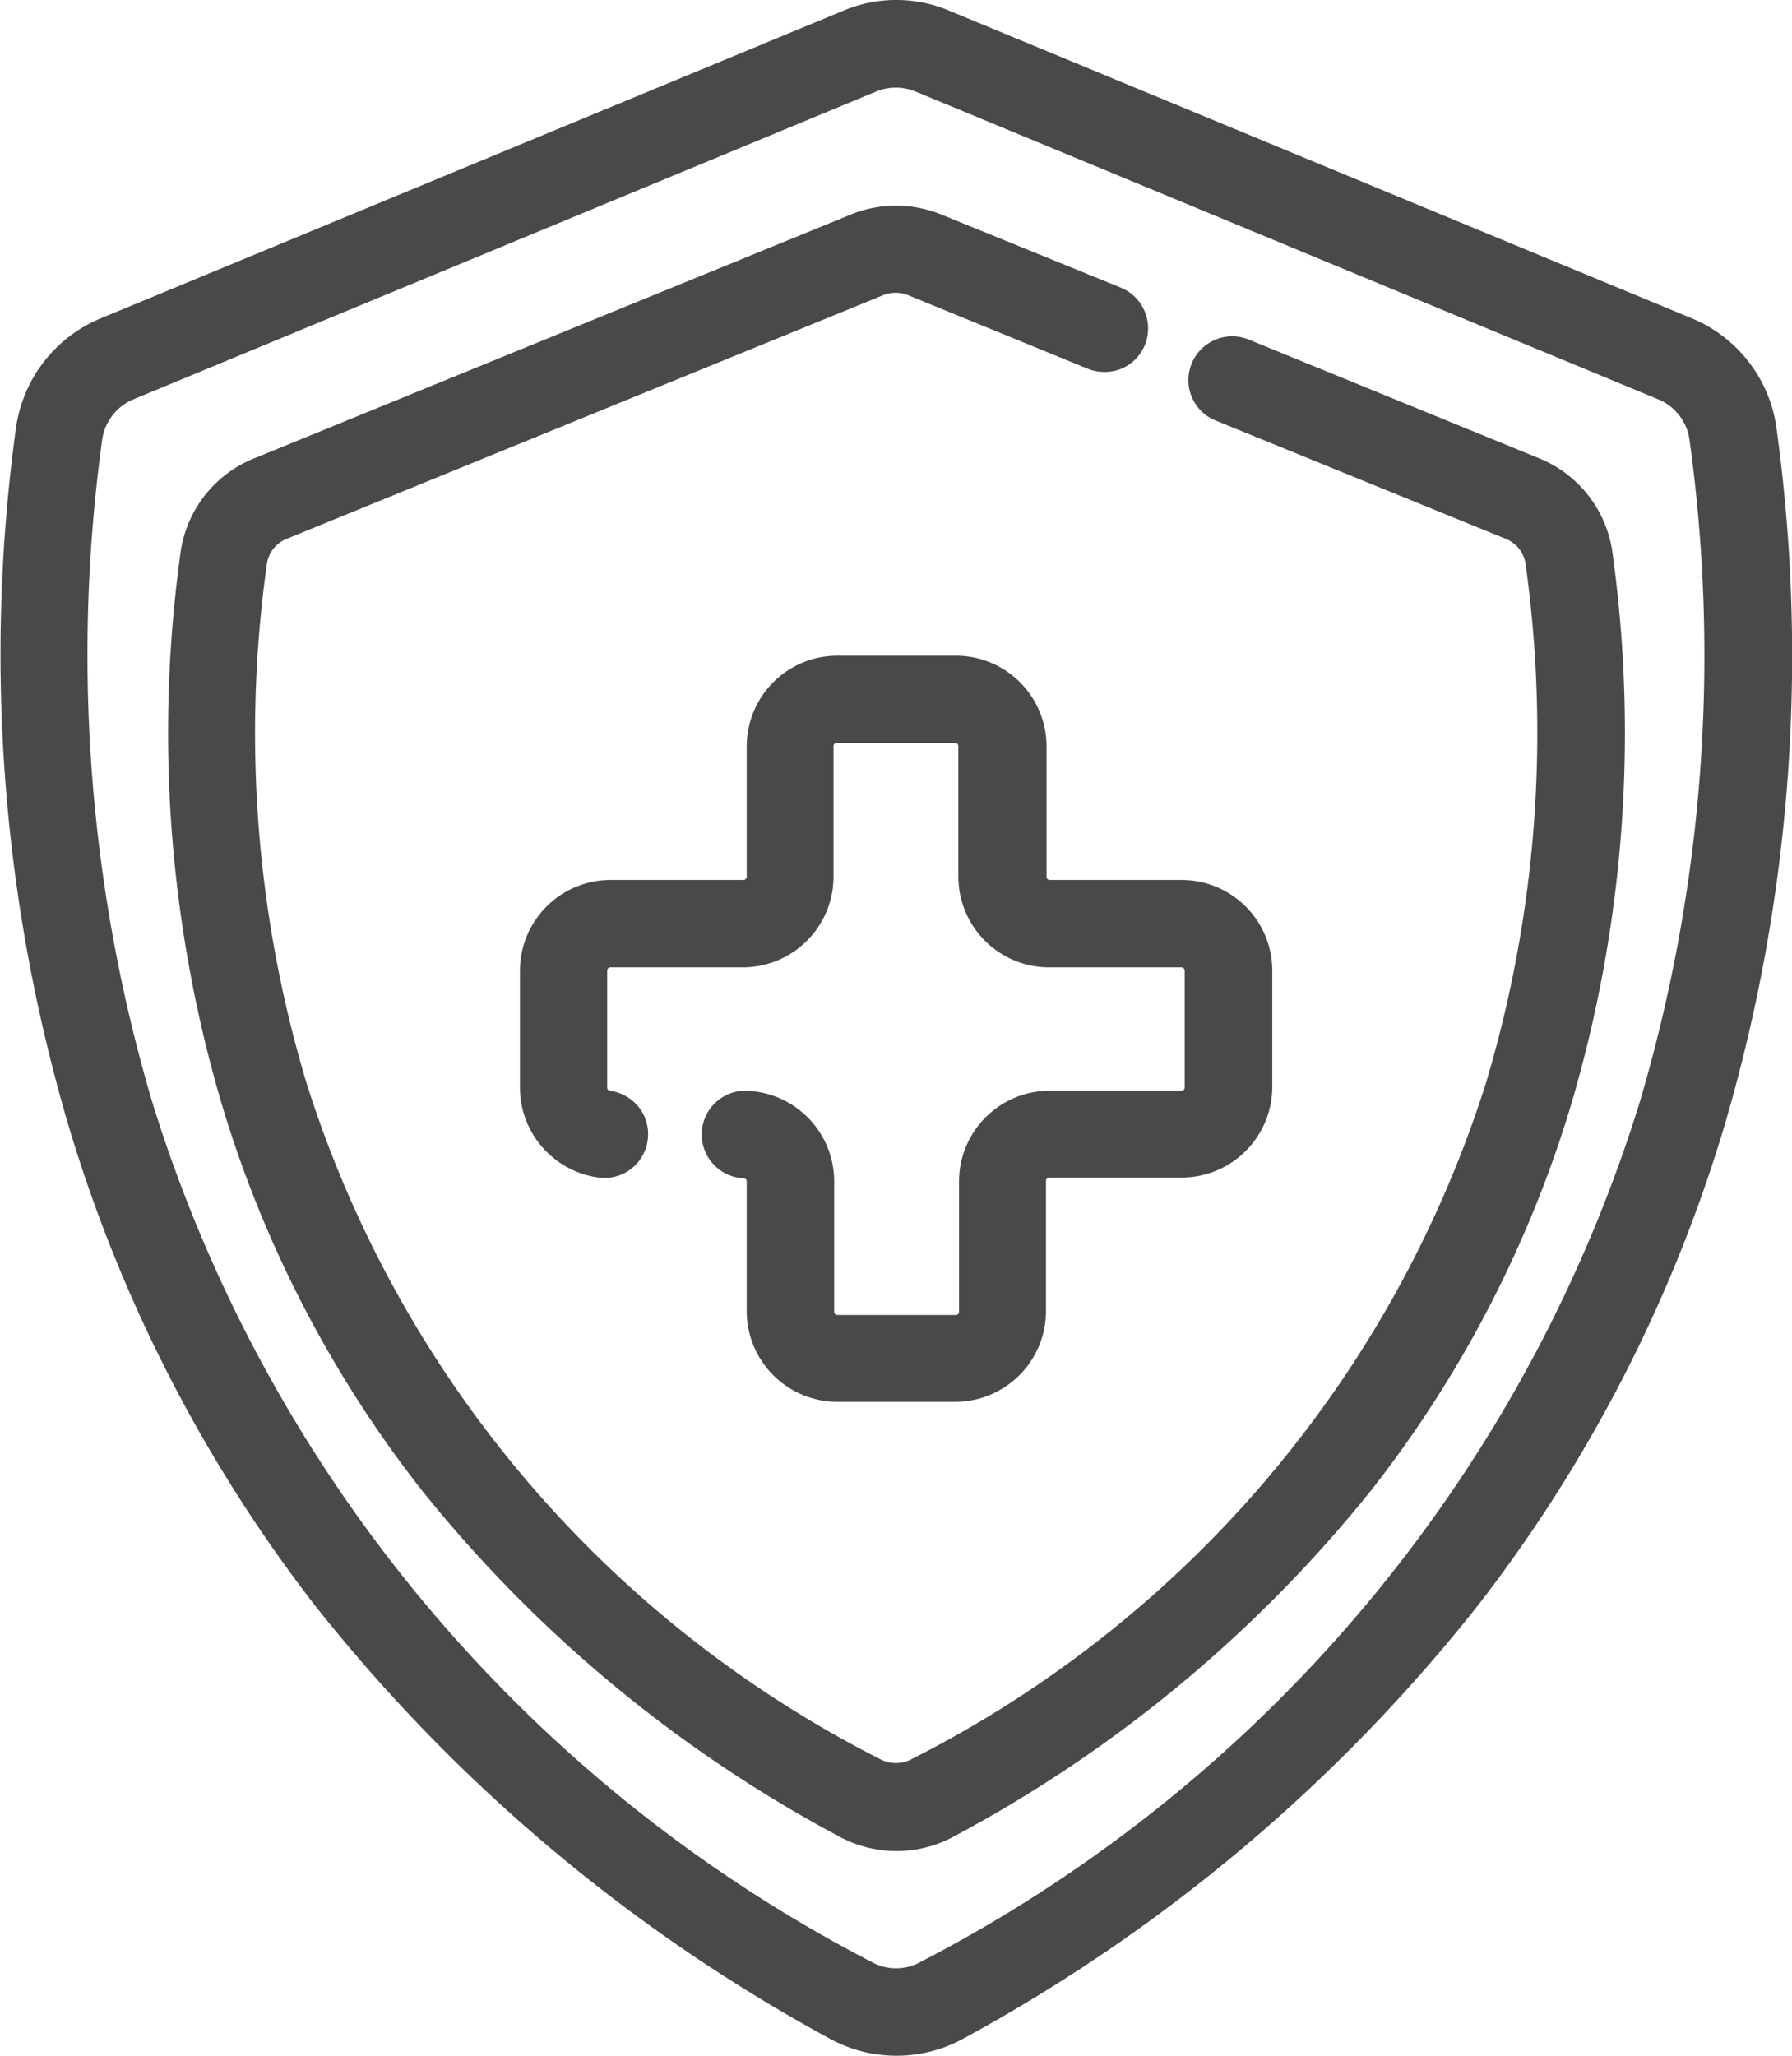
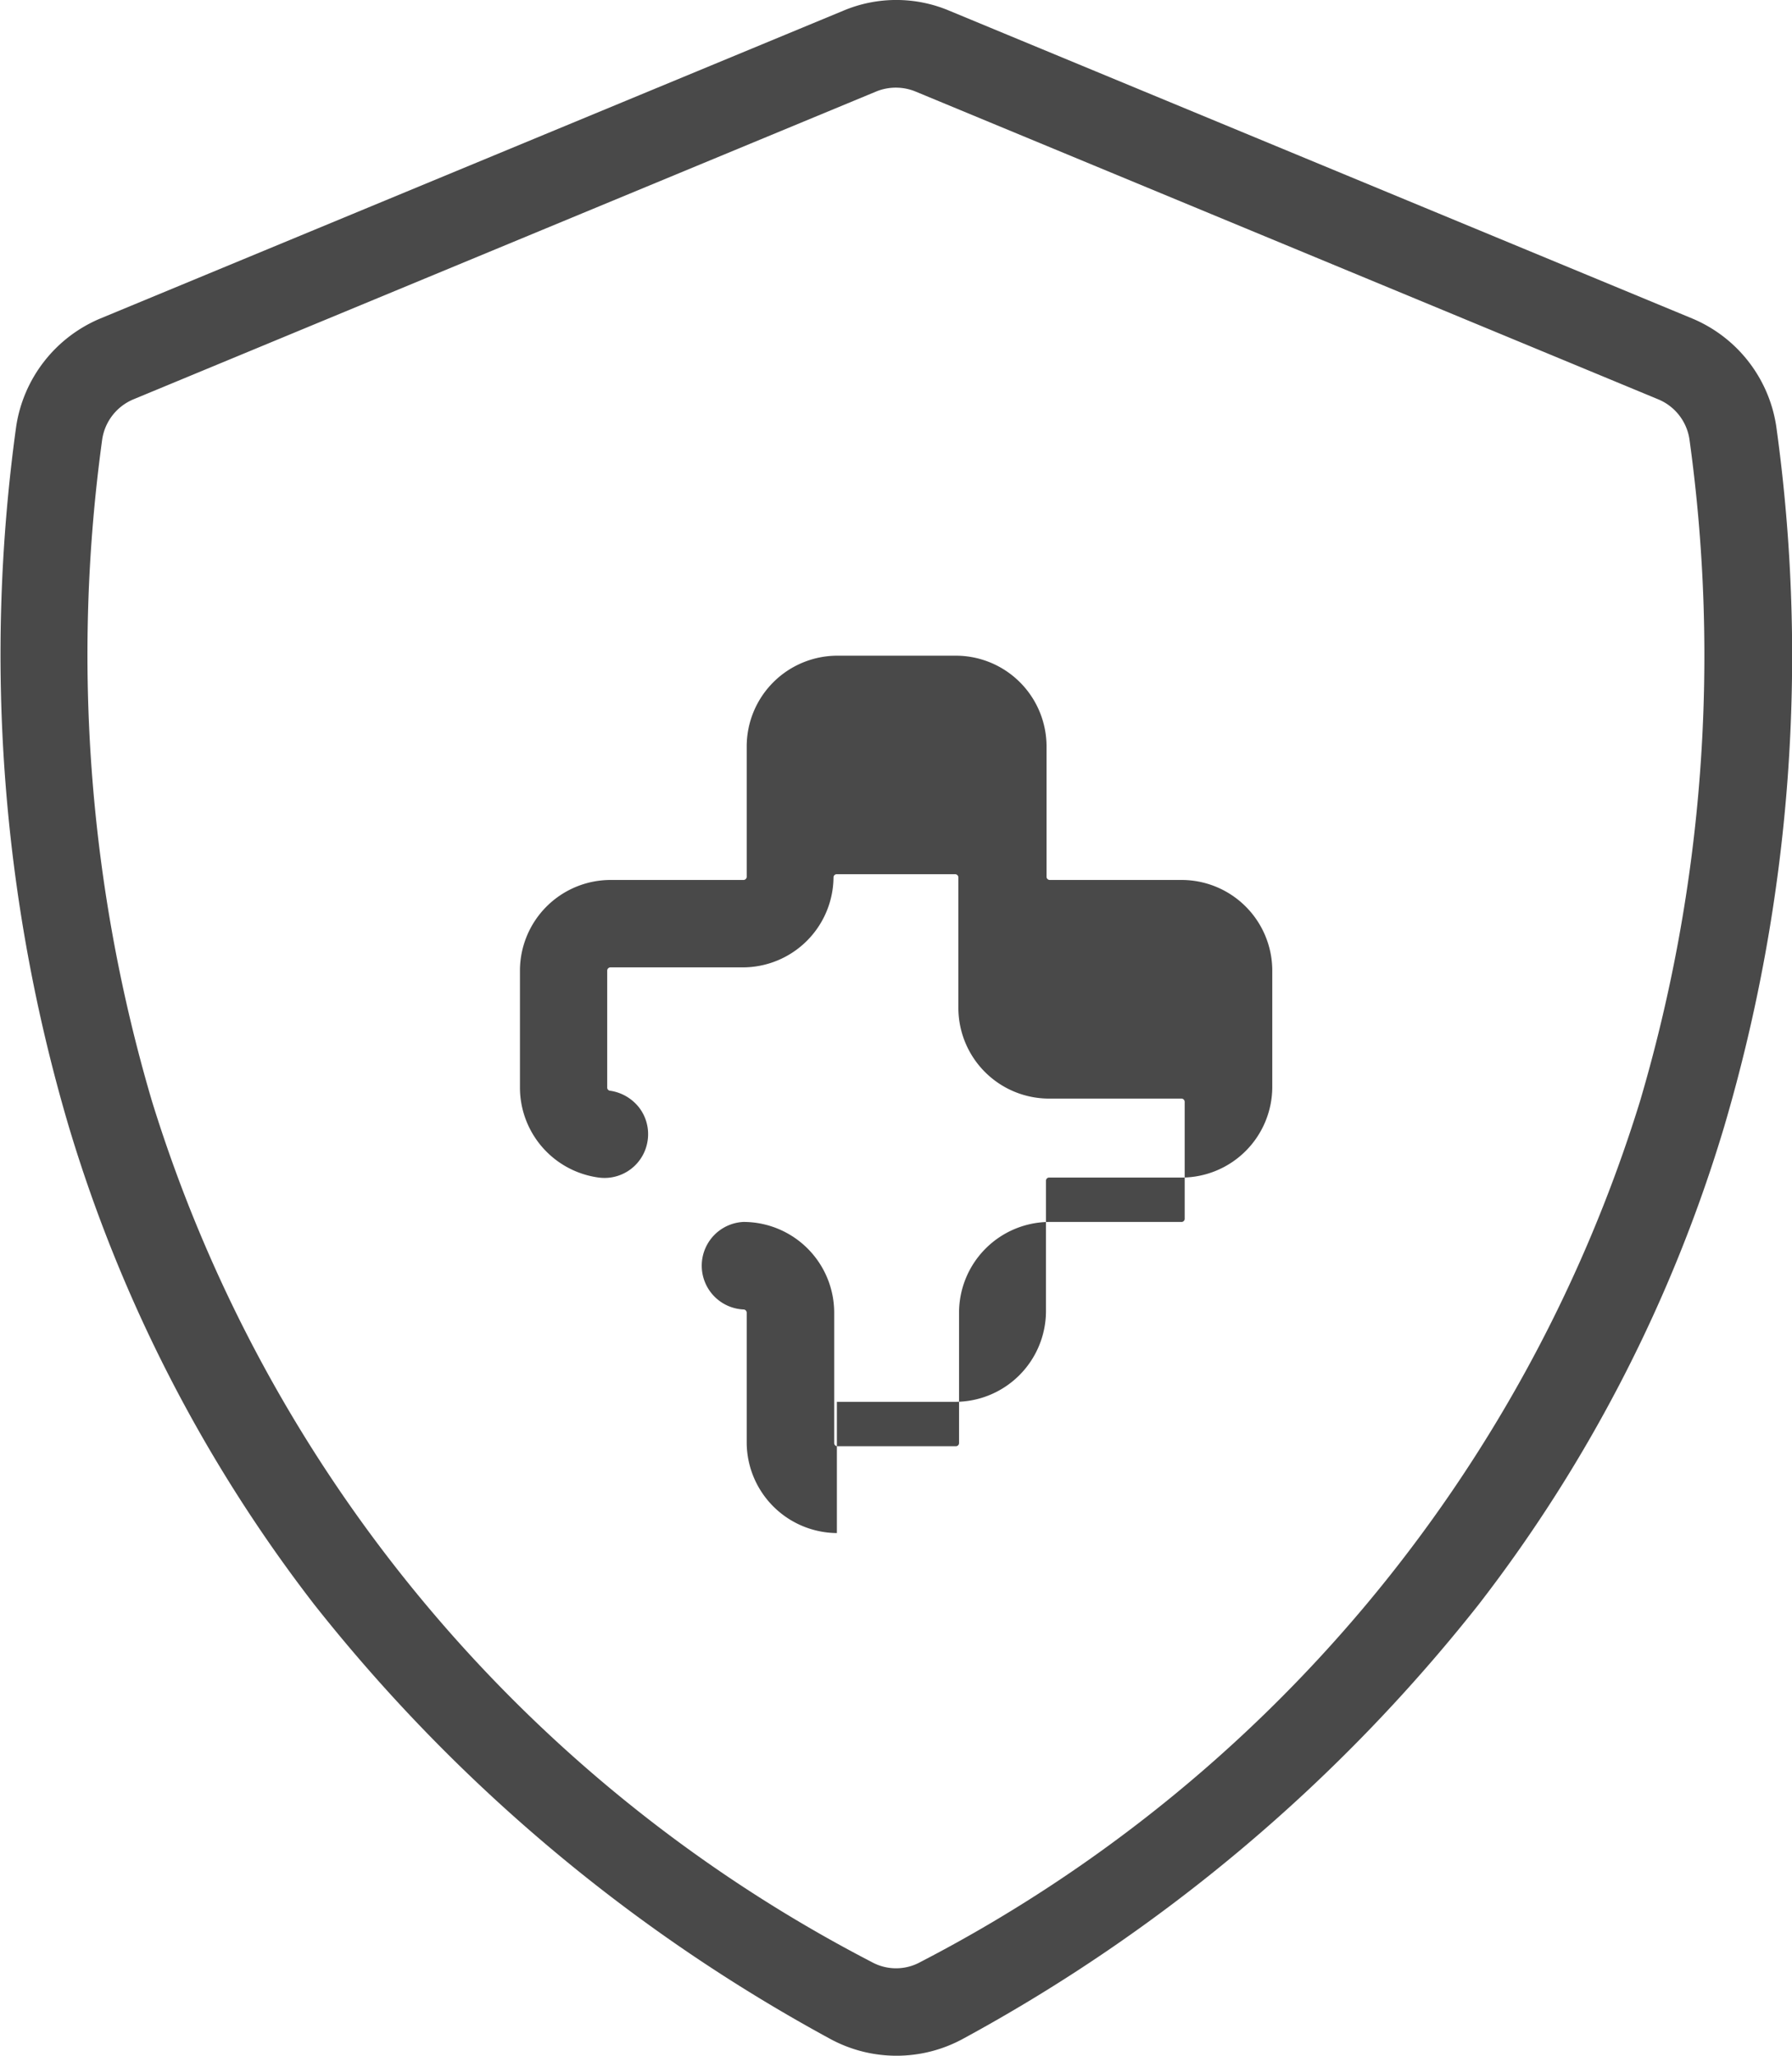
<svg xmlns="http://www.w3.org/2000/svg" width="15.916" height="18.25" viewBox="0 0 15.916 18.25">
  <defs>
    <style>
            .prefix__cls-1{fill:#494949}
        </style>
  </defs>
  <g id="prefix__Group_1016" data-name="Group 1016" transform="translate(-3198.375 -2852.446)">
    <path id="prefix__Path_1106" d="M3214.151 2856.23a1.237 1.237 0 0 0-.745-.956l-6.6-2.733a1.21 1.21 0 0 0-.941 0l-6.6 2.733a1.24 1.24 0 0 0-.746.956 14.787 14.787 0 0 0 .467 6.217 13.076 13.076 0 0 0 2.179 4.242 14.9 14.9 0 0 0 4.575 3.853 1.235 1.235 0 0 0 1.195 0 14.88 14.88 0 0 0 4.574-3.853 13.055 13.055 0 0 0 2.18-4.242 14.776 14.776 0 0 0 .462-6.217zm-1.21 5.993a12.889 12.889 0 0 1-6.389 7.64.448.448 0 0 1-.437 0 12.894 12.894 0 0 1-6.39-7.64 14.005 14.005 0 0 1-.442-5.878.459.459 0 0 1 .275-.353l6.6-2.734a.461.461 0 0 1 .347 0l6.6 2.734a.457.457 0 0 1 .275.353 13.971 13.971 0 0 1-.439 5.878z" class="prefix__cls-1" data-name="Path 1106" />
-     <path id="prefix__Path_1107" d="M3212.041 2856.513l-2.581-1.055a.389.389 0 0 0-.5.512.387.387 0 0 0 .211.209l2.581 1.052a.285.285 0 0 1 .172.216 10.829 10.829 0 0 1-.352 4.616 10.171 10.171 0 0 1-5.1 6 .3.3 0 0 1-.28 0 10.171 10.171 0 0 1-5.094-6 10.793 10.793 0 0 1-.352-4.616.283.283 0 0 1 .172-.216l5.3-2.164a.3.3 0 0 1 .224 0l1.593.652a.4.4 0 0 0 .3 0 .385.385 0 0 0 .209-.212.391.391 0 0 0-.213-.507l-1.592-.648a1.064 1.064 0 0 0-.811 0l-5.3 2.165a1.057 1.057 0 0 0-.647.818 11.632 11.632 0 0 0 .377 4.958 10.372 10.372 0 0 0 1.765 3.385 11.967 11.967 0 0 0 3.7 3.069 1.068 1.068 0 0 0 1.029 0 11.979 11.979 0 0 0 3.7-3.069 10.391 10.391 0 0 0 1.765-3.385 11.632 11.632 0 0 0 .377-4.958 1.059 1.059 0 0 0-.653-.822z" class="prefix__cls-1" data-name="Path 1107" />
-     <path id="prefix__Path_1108" d="M3205.808 2864.891h1.05a.807.807 0 0 0 .807-.8v-1.164a.028.028 0 0 1 .03-.027h1.173a.806.806 0 0 0 .807-.8v-1.042a.806.806 0 0 0-.807-.8h-1.168a.029.029 0 0 1-.03-.026v-1.165a.806.806 0 0 0-.807-.8h-1.05a.806.806 0 0 0-.806.8v1.165a.029.029 0 0 1-.03.026h-1.177a.806.806 0 0 0-.807.8v1.042a.807.807 0 0 0 .7.8.387.387 0 0 0 .435-.335.387.387 0 0 0-.077-.287.4.4 0 0 0-.258-.149.028.028 0 0 1-.025-.026v-1.041a.029.029 0 0 1 .03-.028h1.173a.806.806 0 0 0 .807-.8v-1.165a.028.028 0 0 1 .029-.027h1.05a.029.029 0 0 1 .03.027v1.165a.806.806 0 0 0 .807.8h1.173a.029.029 0 0 1 .03.028v1.041a.028.028 0 0 1-.03.026h-1.167a.806.806 0 0 0-.807.8v1.164a.028.028 0 0 1-.03.027h-1.05a.028.028 0 0 1-.029-.027v-1.164a.806.806 0 0 0-.807-.8.389.389 0 0 0 0 .777.029.029 0 0 1 .03.027v1.164a.807.807 0 0 0 .801.794z" class="prefix__cls-1" data-name="Path 1108" />
+     <path id="prefix__Path_1108" d="M3205.808 2864.891h1.05a.807.807 0 0 0 .807-.8v-1.164a.028.028 0 0 1 .03-.027h1.173a.806.806 0 0 0 .807-.8v-1.042a.806.806 0 0 0-.807-.8h-1.168a.029.029 0 0 1-.03-.026v-1.165a.806.806 0 0 0-.807-.8h-1.05a.806.806 0 0 0-.806.8v1.165a.029.029 0 0 1-.03.026h-1.177a.806.806 0 0 0-.807.8v1.042a.807.807 0 0 0 .7.8.387.387 0 0 0 .435-.335.387.387 0 0 0-.077-.287.4.4 0 0 0-.258-.149.028.028 0 0 1-.025-.026v-1.041a.029.029 0 0 1 .03-.028h1.173a.806.806 0 0 0 .807-.8a.028.028 0 0 1 .029-.027h1.05a.029.029 0 0 1 .03.027v1.165a.806.806 0 0 0 .807.8h1.173a.029.029 0 0 1 .03.028v1.041a.028.028 0 0 1-.03.026h-1.167a.806.806 0 0 0-.807.8v1.164a.028.028 0 0 1-.03.027h-1.05a.028.028 0 0 1-.029-.027v-1.164a.806.806 0 0 0-.807-.8.389.389 0 0 0 0 .777.029.029 0 0 1 .03.027v1.164a.807.807 0 0 0 .801.794z" class="prefix__cls-1" data-name="Path 1108" />
  </g>
</svg>